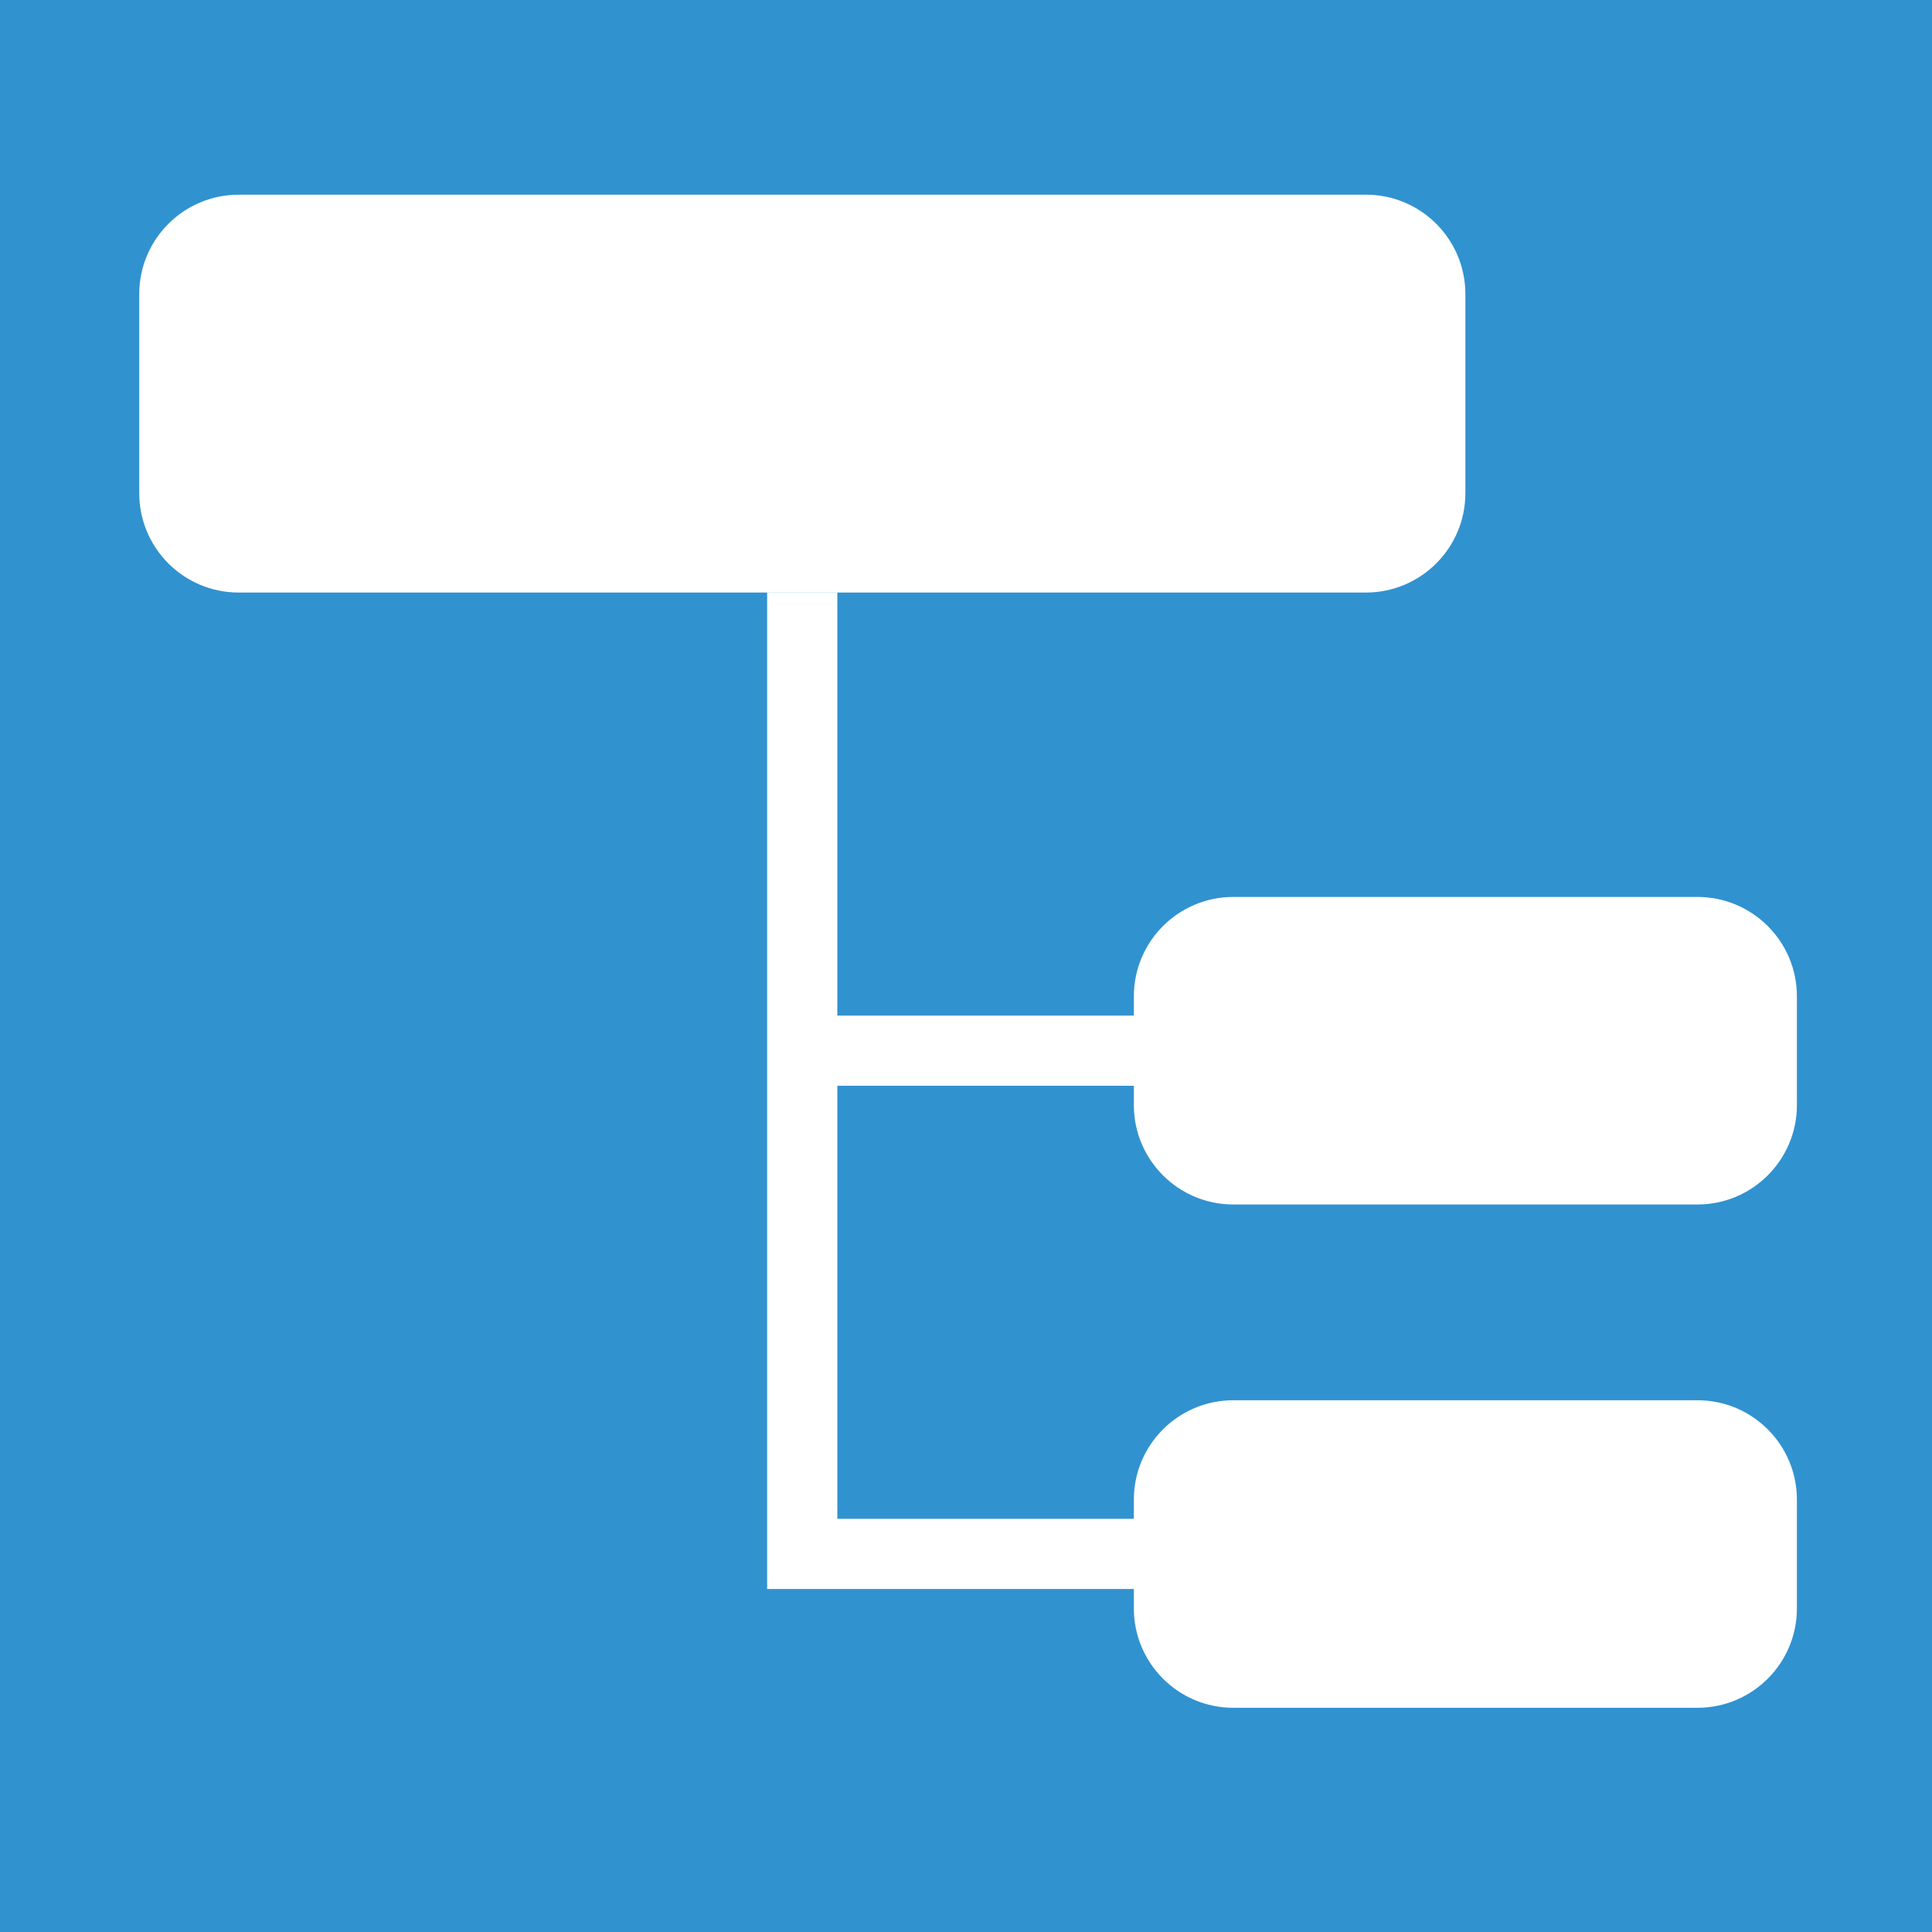
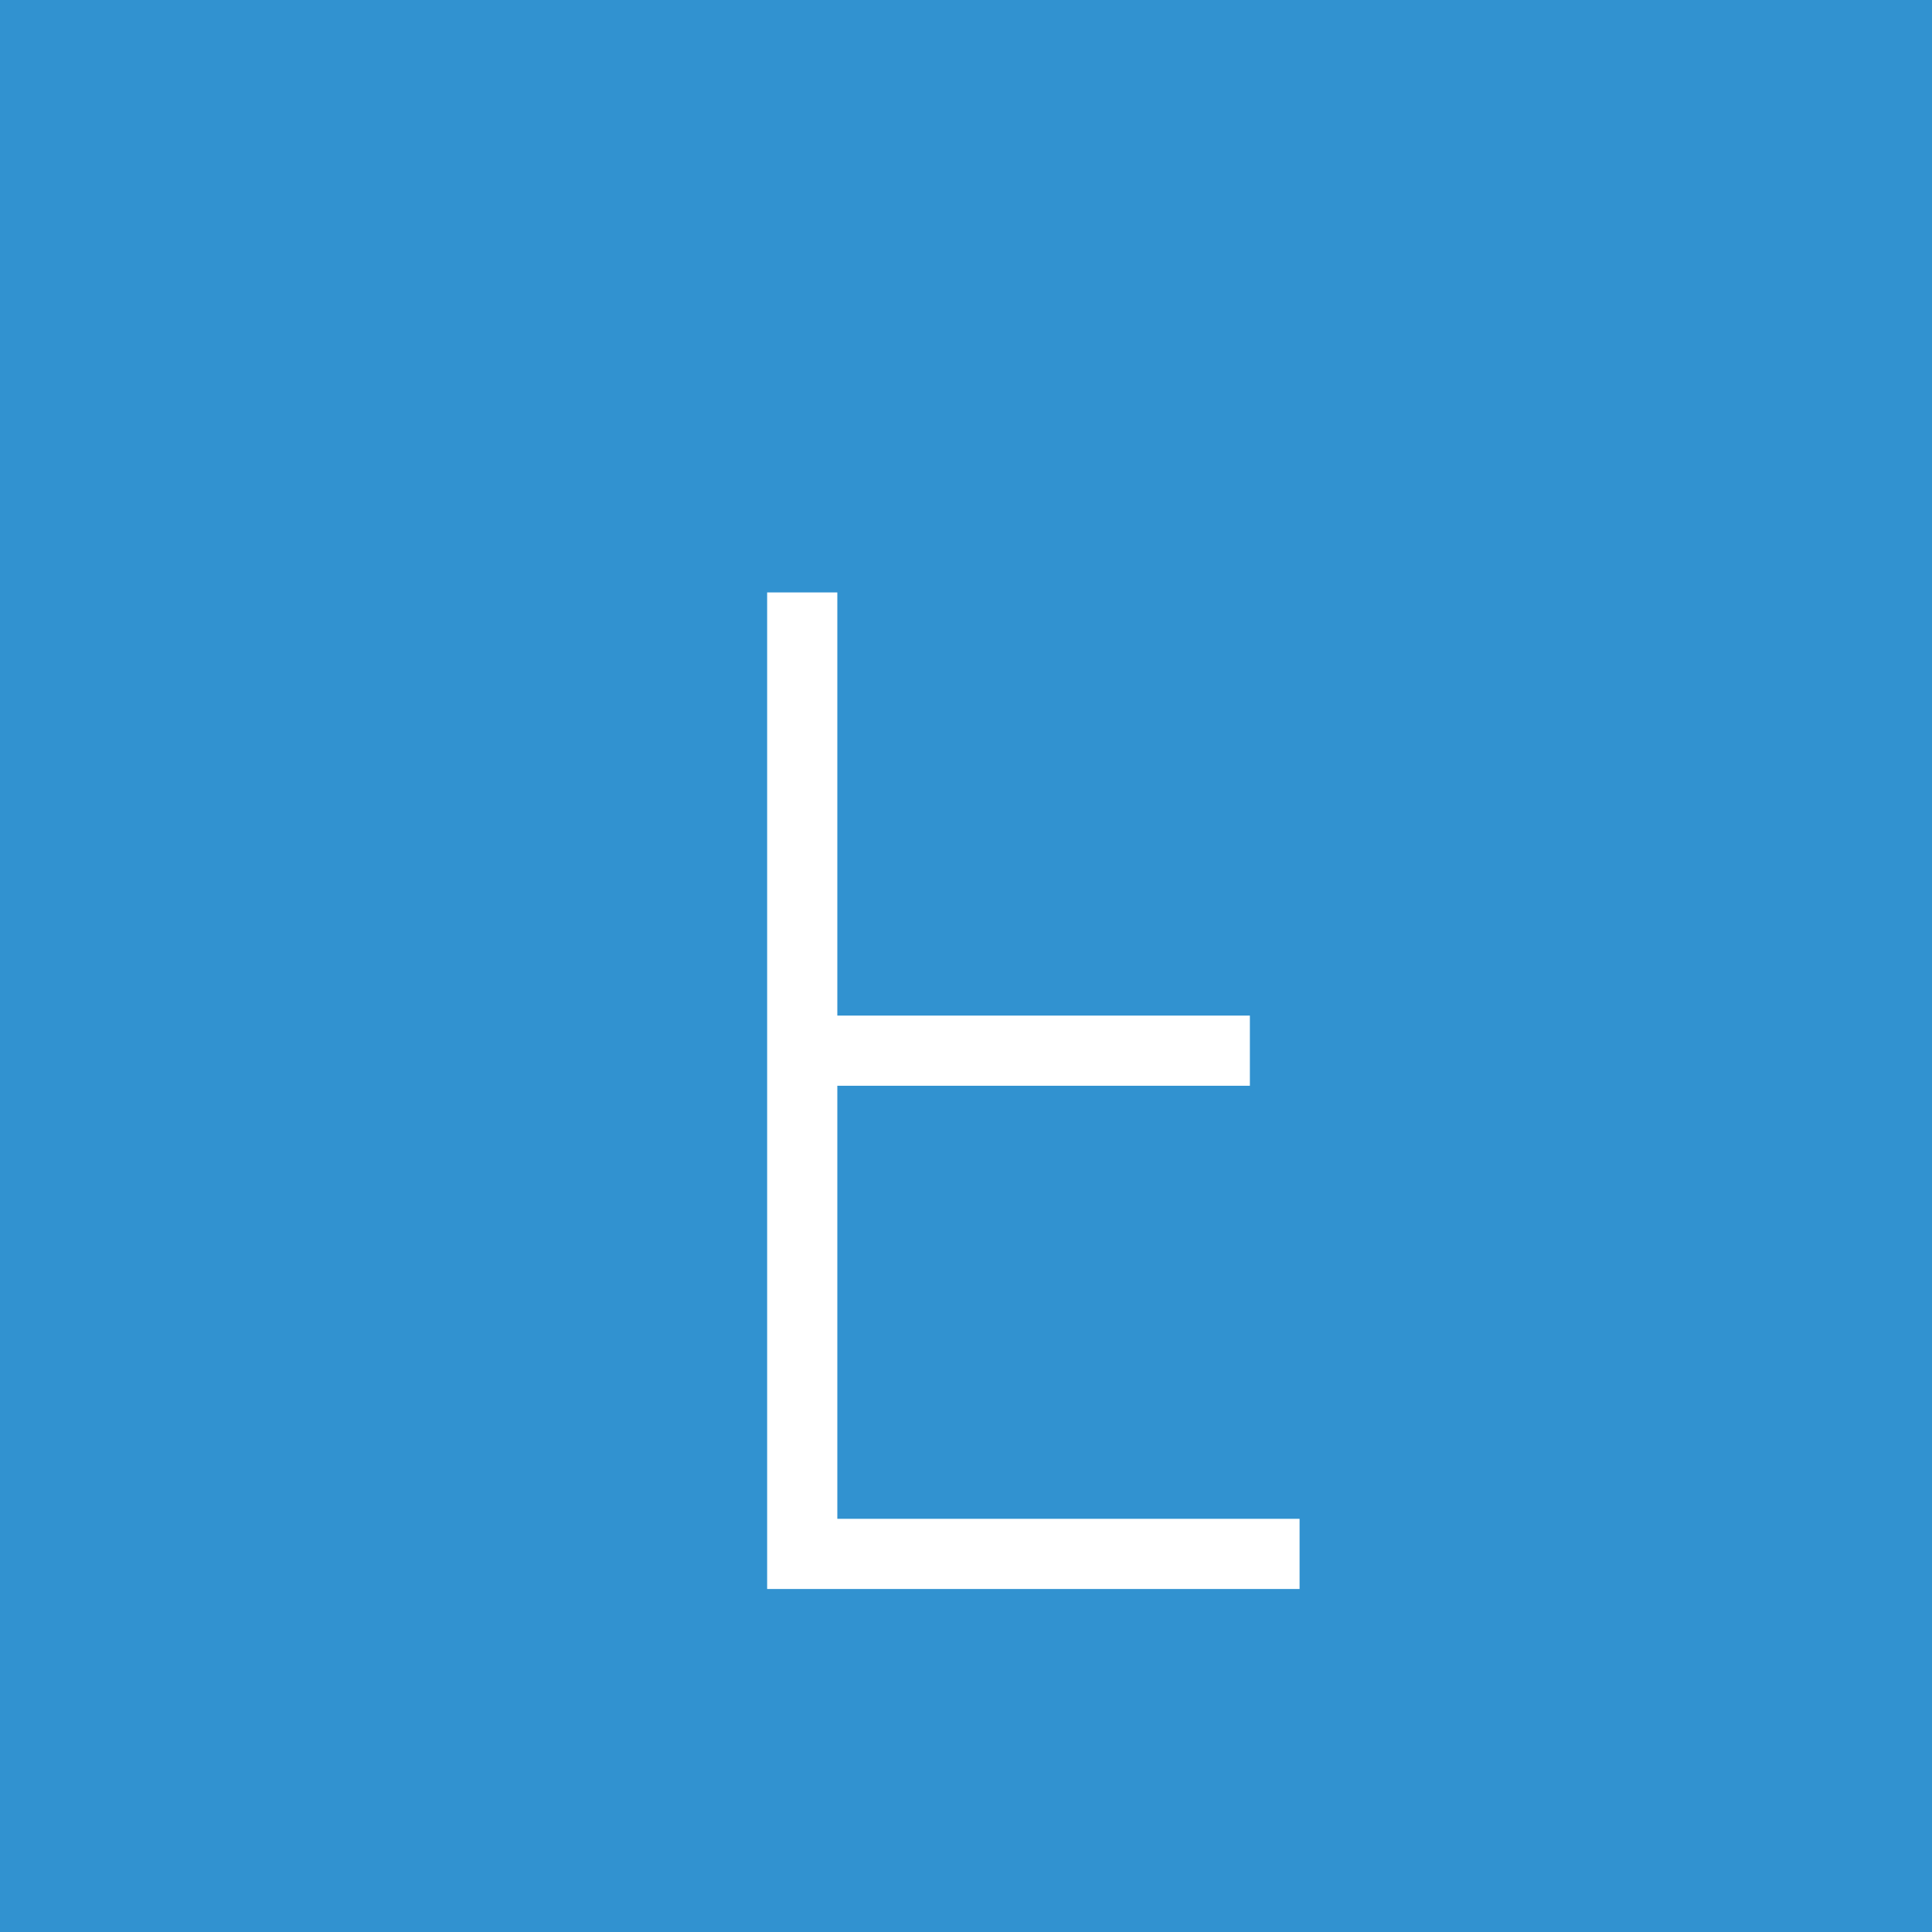
<svg xmlns="http://www.w3.org/2000/svg" xmlns:xlink="http://www.w3.org/1999/xlink" version="1.1" id="Ebene_1" x="0px" y="0px" viewBox="0 0 512 512" style="enable-background:new 0 0 512 512;" xml:space="preserve">
  <style type="text/css">
	.st0{fill:#3192D0;}
	.st1{clip-path:url(#SVGID_00000059295844102050133060000000559419586225472133_);fill:#FFFFFF;}
	.st2{fill:none;stroke:#FFFFFF;stroke-width:18.598;}
	.st3{fill:none;stroke:#FFFFFF;stroke-width:18.595;}
</style>
  <rect y="0" class="st0" width="512" height="512" />
  <g>
    <defs>
      <rect id="SVGID_1_" x="36.9" y="51.6" width="439.3" height="400.97" />
    </defs>
    <clipPath id="SVGID_00000049200580476392319640000011595987758524611992_">
      <use xlink:href="#SVGID_1_" style="overflow:visible;" />
    </clipPath>
-     <path style="clip-path:url(#SVGID_00000049200580476392319640000011595987758524611992_);fill:#FFFFFF;" d="M63.26,51.6   C48.7,51.6,36.9,63.4,36.9,77.95v52.72c0,14.56,11.8,26.36,26.36,26.36h298.72c14.56,0,26.36-11.8,26.36-26.36V77.95   c0-14.56-11.8-26.36-26.36-26.36H63.26z" />
-     <path style="clip-path:url(#SVGID_00000049200580476392319640000011595987758524611992_);fill:#FFFFFF;" d="M326.84,237.7   c-14.56,0-26.36,11.8-26.36,26.36v28.78c0,14.56,11.8,26.36,26.36,26.36h123c14.56,0,26.36-11.8,26.36-26.36v-28.78   c0-14.56-11.8-26.36-26.36-26.36H326.84z" />
-     <path style="clip-path:url(#SVGID_00000049200580476392319640000011595987758524611992_);fill:#FFFFFF;" d="M326.84,371.08   c-14.56,0-26.36,11.8-26.36,26.36v28.78c0,14.56,11.8,26.36,26.36,26.36h123c14.56,0,26.36-11.8,26.36-26.36v-28.78   c0-14.56-11.8-26.36-26.36-26.36H326.84z" />
  </g>
  <polyline class="st2" points="212.6,157 212.6,411.8 344.4,411.8 " />
  <line class="st3" x1="331.23" y1="278.44" x2="212.62" y2="278.44" />
</svg>